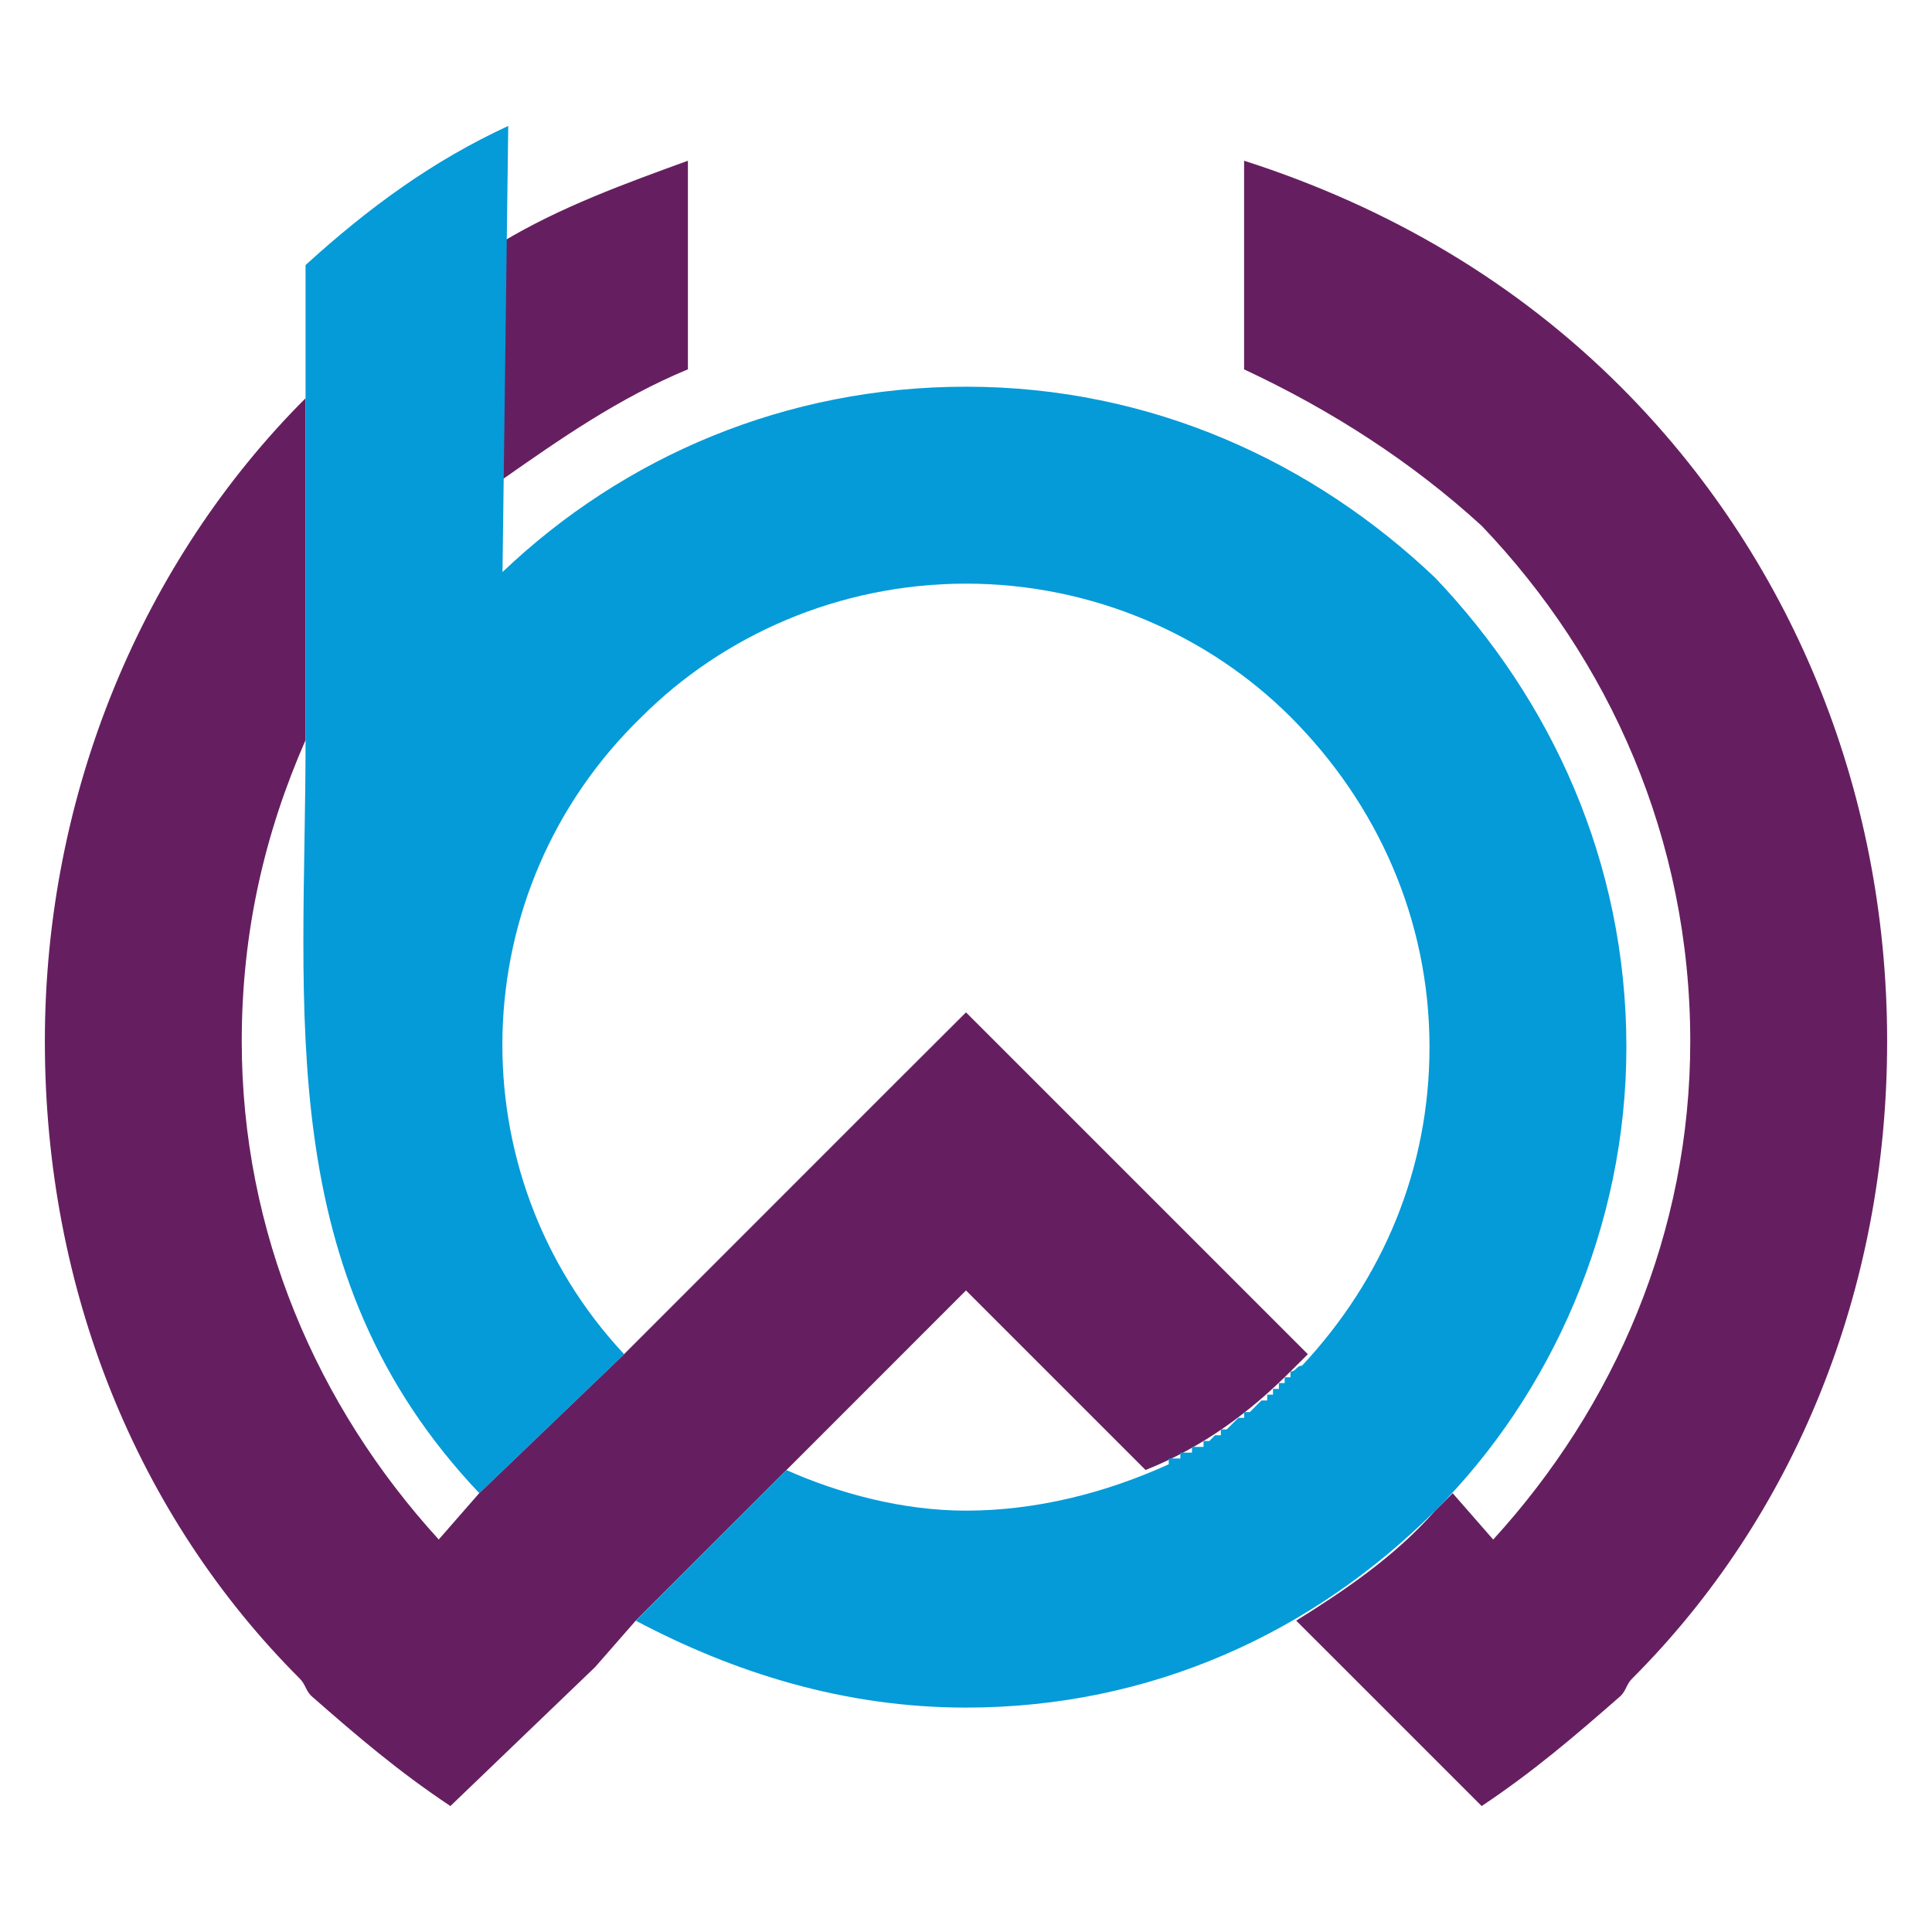
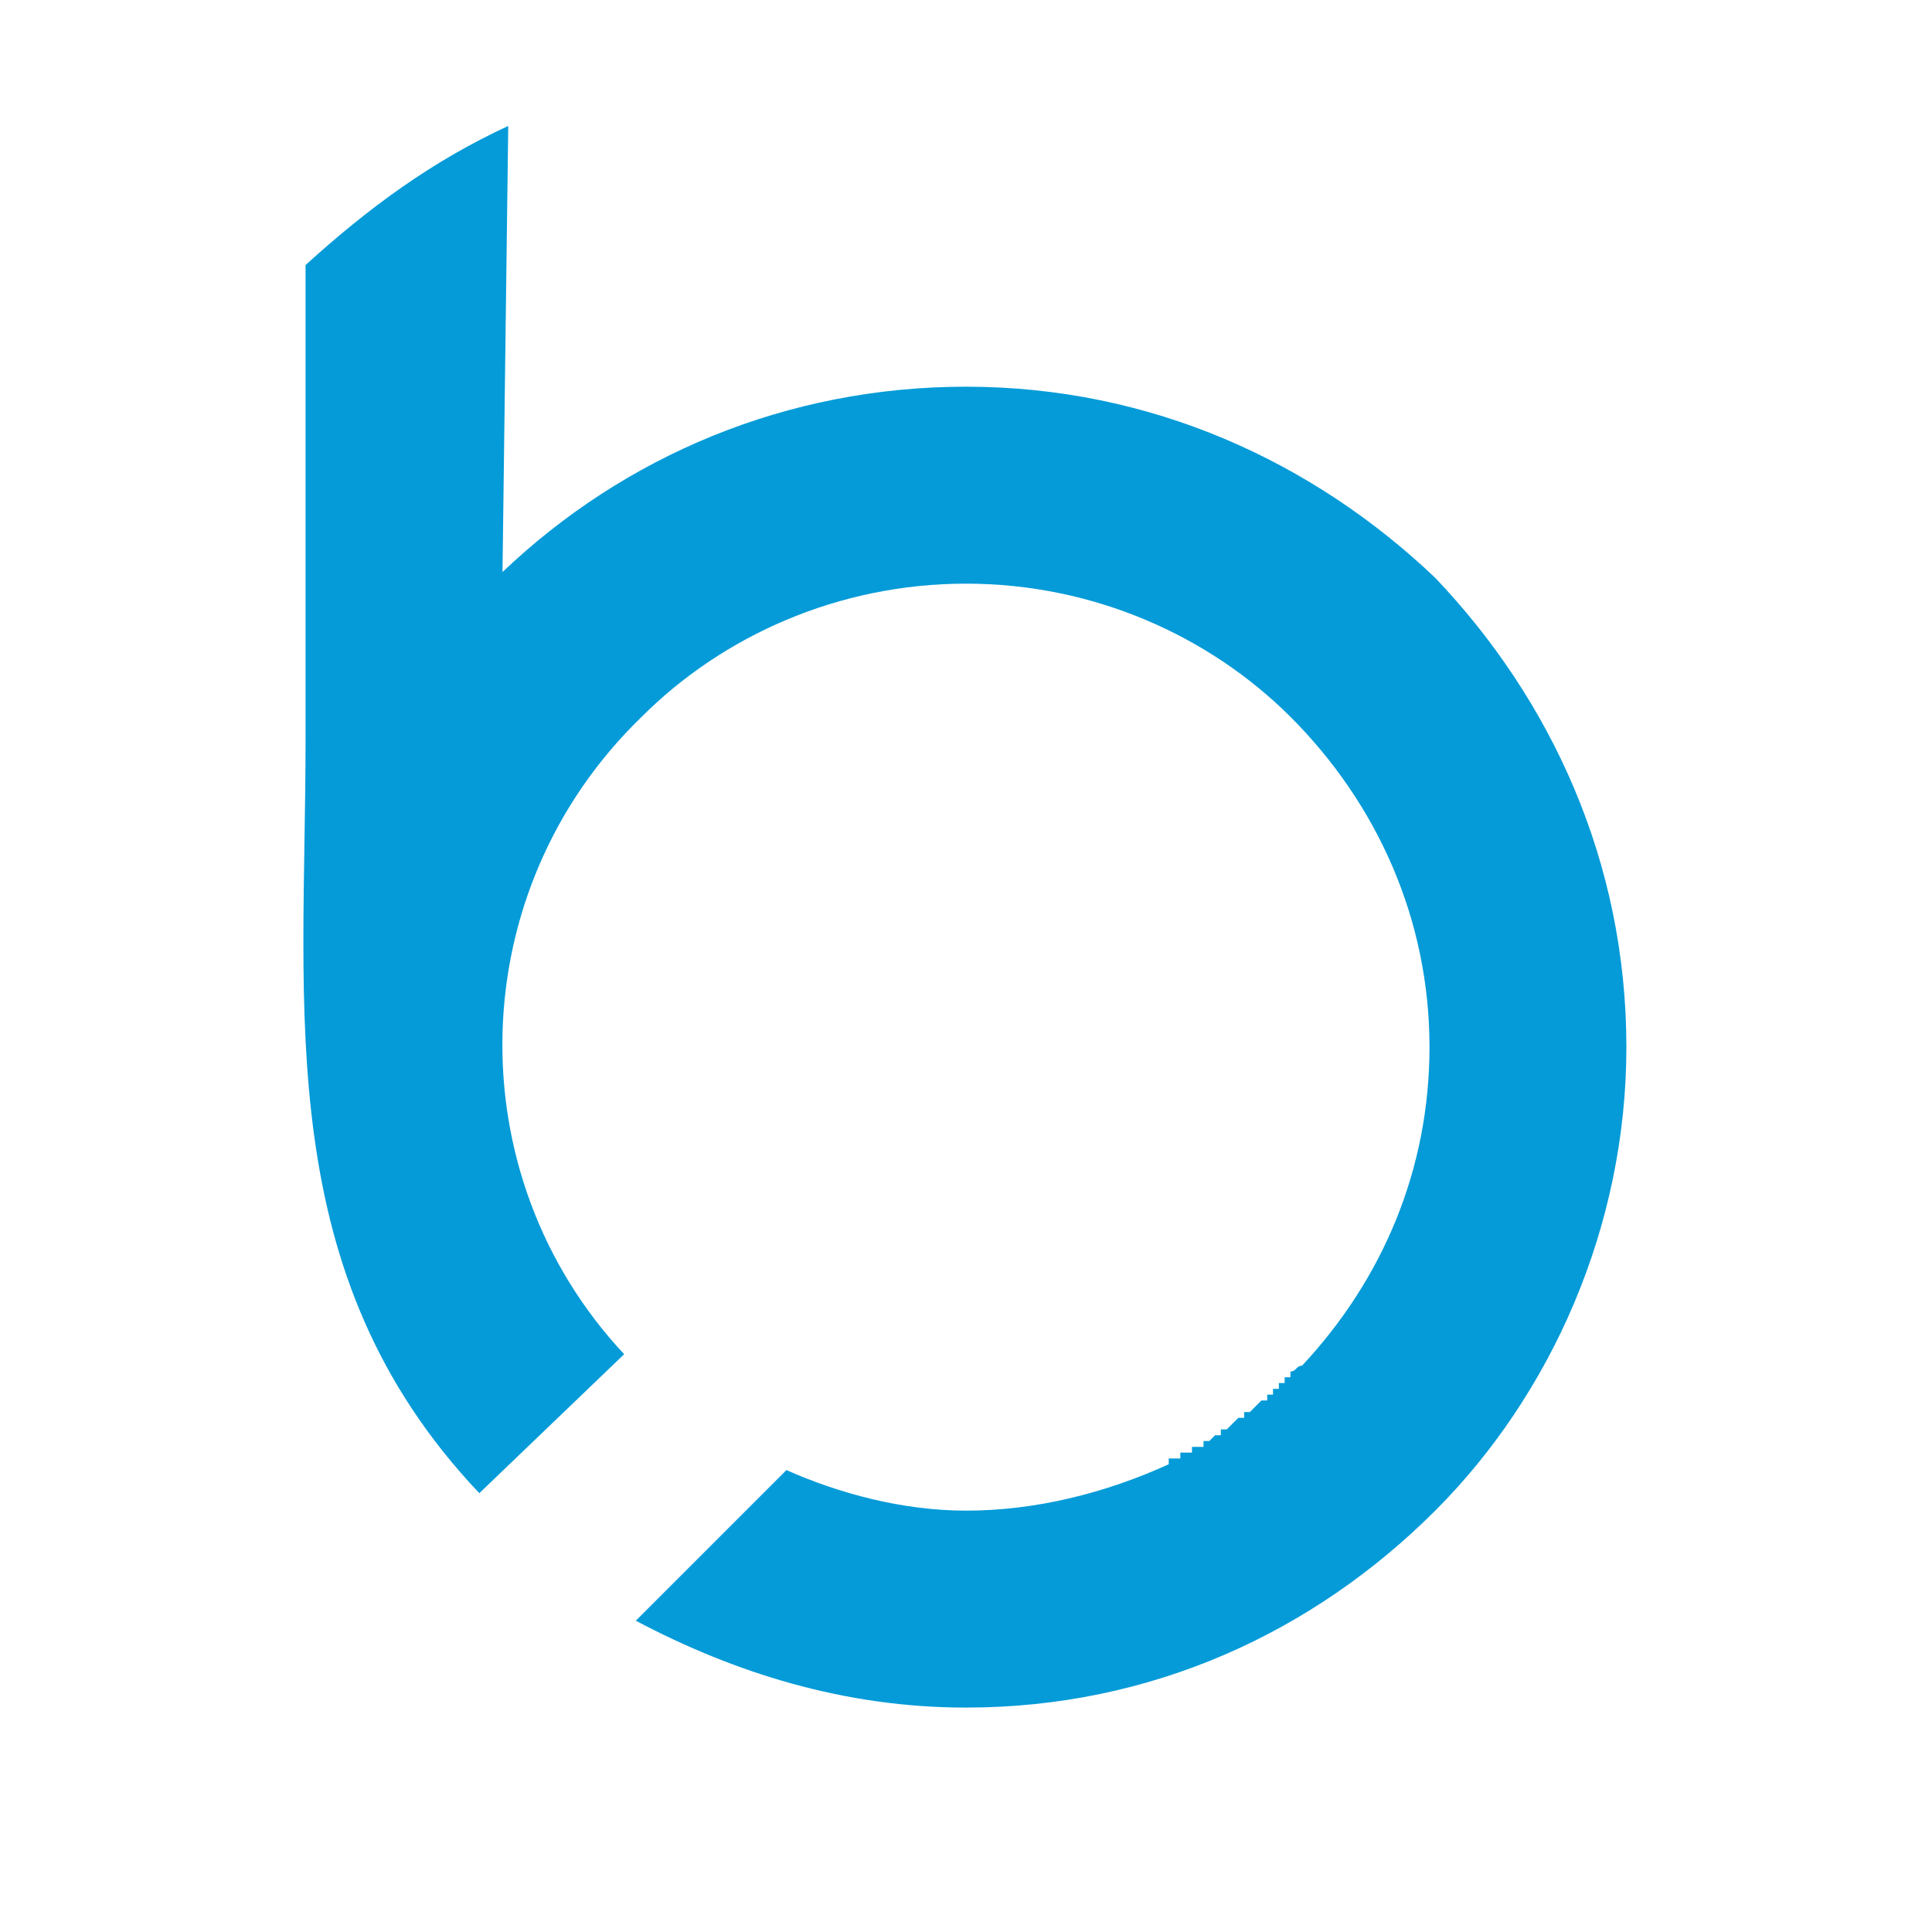
<svg xmlns="http://www.w3.org/2000/svg" version="1.1" id="Calque_1" x="0px" y="0px" width="32px" height="32px" viewBox="0 0 32 32" enable-background="new 0 0 32 32" xml:space="preserve">
  <g>
-     <path fill="#651F60" d="M10.53,26.843l-0.672,0.768l0,0L7.46,29.914c-0.864-0.576-1.536-1.151-2.304-1.824l0,0   c-0.095-0.095-0.095-0.191-0.191-0.287c-2.687-2.687-4.222-6.429-4.222-10.555l0,0l0,0l0,0l0,0c0-4.126,1.63-7.965,4.318-10.652   v5.662c-0.673,1.535-1.057,3.167-1.057,4.99l0,0l0,0l0,0l0,0c0,3.166,1.248,6.044,3.263,8.251l0.671-0.768l2.399-2.302l4.51-4.511   L16,16.768l1.151,1.151l4.511,4.511c-0.097,0.095-0.193,0.191-0.289,0.287c-0.671,0.672-1.439,1.248-2.399,1.631L16,21.374   l-2.974,2.975L10.53,26.843z M20.606,2.662c2.397,0.768,4.509,2.015,6.237,3.743c2.783,2.782,4.414,6.621,4.414,10.843l0,0l0,0l0,0   l0,0c0,4.125-1.537,7.868-4.224,10.555c-0.096,0.096-0.096,0.192-0.19,0.287c-0.768,0.672-1.44,1.248-2.302,1.824l-2.399-2.399l0,0   l-0.673-0.672c0.768-0.479,1.631-1.055,2.303-1.823c0.096-0.096,0.192-0.193,0.289-0.288l0.671,0.768   c2.016-2.208,3.264-5.085,3.264-8.251l0,0l0,0l0,0l0,0c0-3.359-1.346-6.334-3.455-8.54c-1.153-1.056-2.496-1.92-3.935-2.591V2.662z    M11.394,6.117C10.243,6.596,9.283,7.268,8.323,7.94V4.005c0.96-0.576,2.015-0.959,3.071-1.343V6.117z" />
    <path fill="#049BD8" d="M16,6.405L16,6.405L16,6.405c3.07,0,5.756,1.247,7.772,3.166c1.919,2.016,3.166,4.703,3.166,7.773l0,0l0,0   l0,0l0,0c0,2.975-1.247,5.757-3.166,7.677c-2.016,2.015-4.702,3.262-7.772,3.262l0,0l0,0l0,0l0,0c-2.015,0-3.838-0.576-5.469-1.439   l2.495-2.495c0.862,0.384,1.919,0.672,2.974,0.672l0,0l0,0l0,0l0,0c1.151,0,2.302-0.288,3.358-0.768l0,0l0,0v-0.096h0.096l0,0l0,0   l0,0h0.096l0,0V24.06h0.097h0.096l0,0l0,0v-0.095h0.095l0,0l0,0h0.096l0,0v-0.097l0,0h0.096l0,0l0,0l0,0l0.095-0.096l0,0h0.096l0,0   l0,0v-0.096h0.097l0,0l0,0l0,0l0.096-0.096l0,0l0,0l0,0l0.097-0.096l0,0l0,0h0.096l0,0v-0.096h0.095l0,0l0,0l0,0l0.096-0.097l0,0   l0.096-0.095l0,0l0,0l0,0h0.095l0,0l0,0v-0.096l0,0h0.096l0,0l0,0v-0.096h0.097l0,0l0,0v-0.096l0,0h0.096l0,0l0,0v-0.096h0.096l0,0   v-0.096c0.096,0,0.096-0.096,0.192-0.096l0,0c1.344-1.439,2.111-3.263,2.111-5.278l0,0l0,0l0,0l0,0c0-2.111-0.864-4.03-2.303-5.469   C20.029,10.531,18.111,9.667,16,9.667l0,0l0,0l0,0l0,0c-2.112,0-4.031,0.864-5.373,2.207c-2.975,2.878-3.072,7.581-0.289,10.556   l-2.399,2.302c-3.454-3.646-2.878-7.964-2.878-12.474V6.596V4.39c1.055-0.96,2.11-1.728,3.357-2.304L8.323,9.475   C10.338,7.556,13.025,6.405,16,6.405L16,6.405L16,6.405z" />
  </g>
</svg>